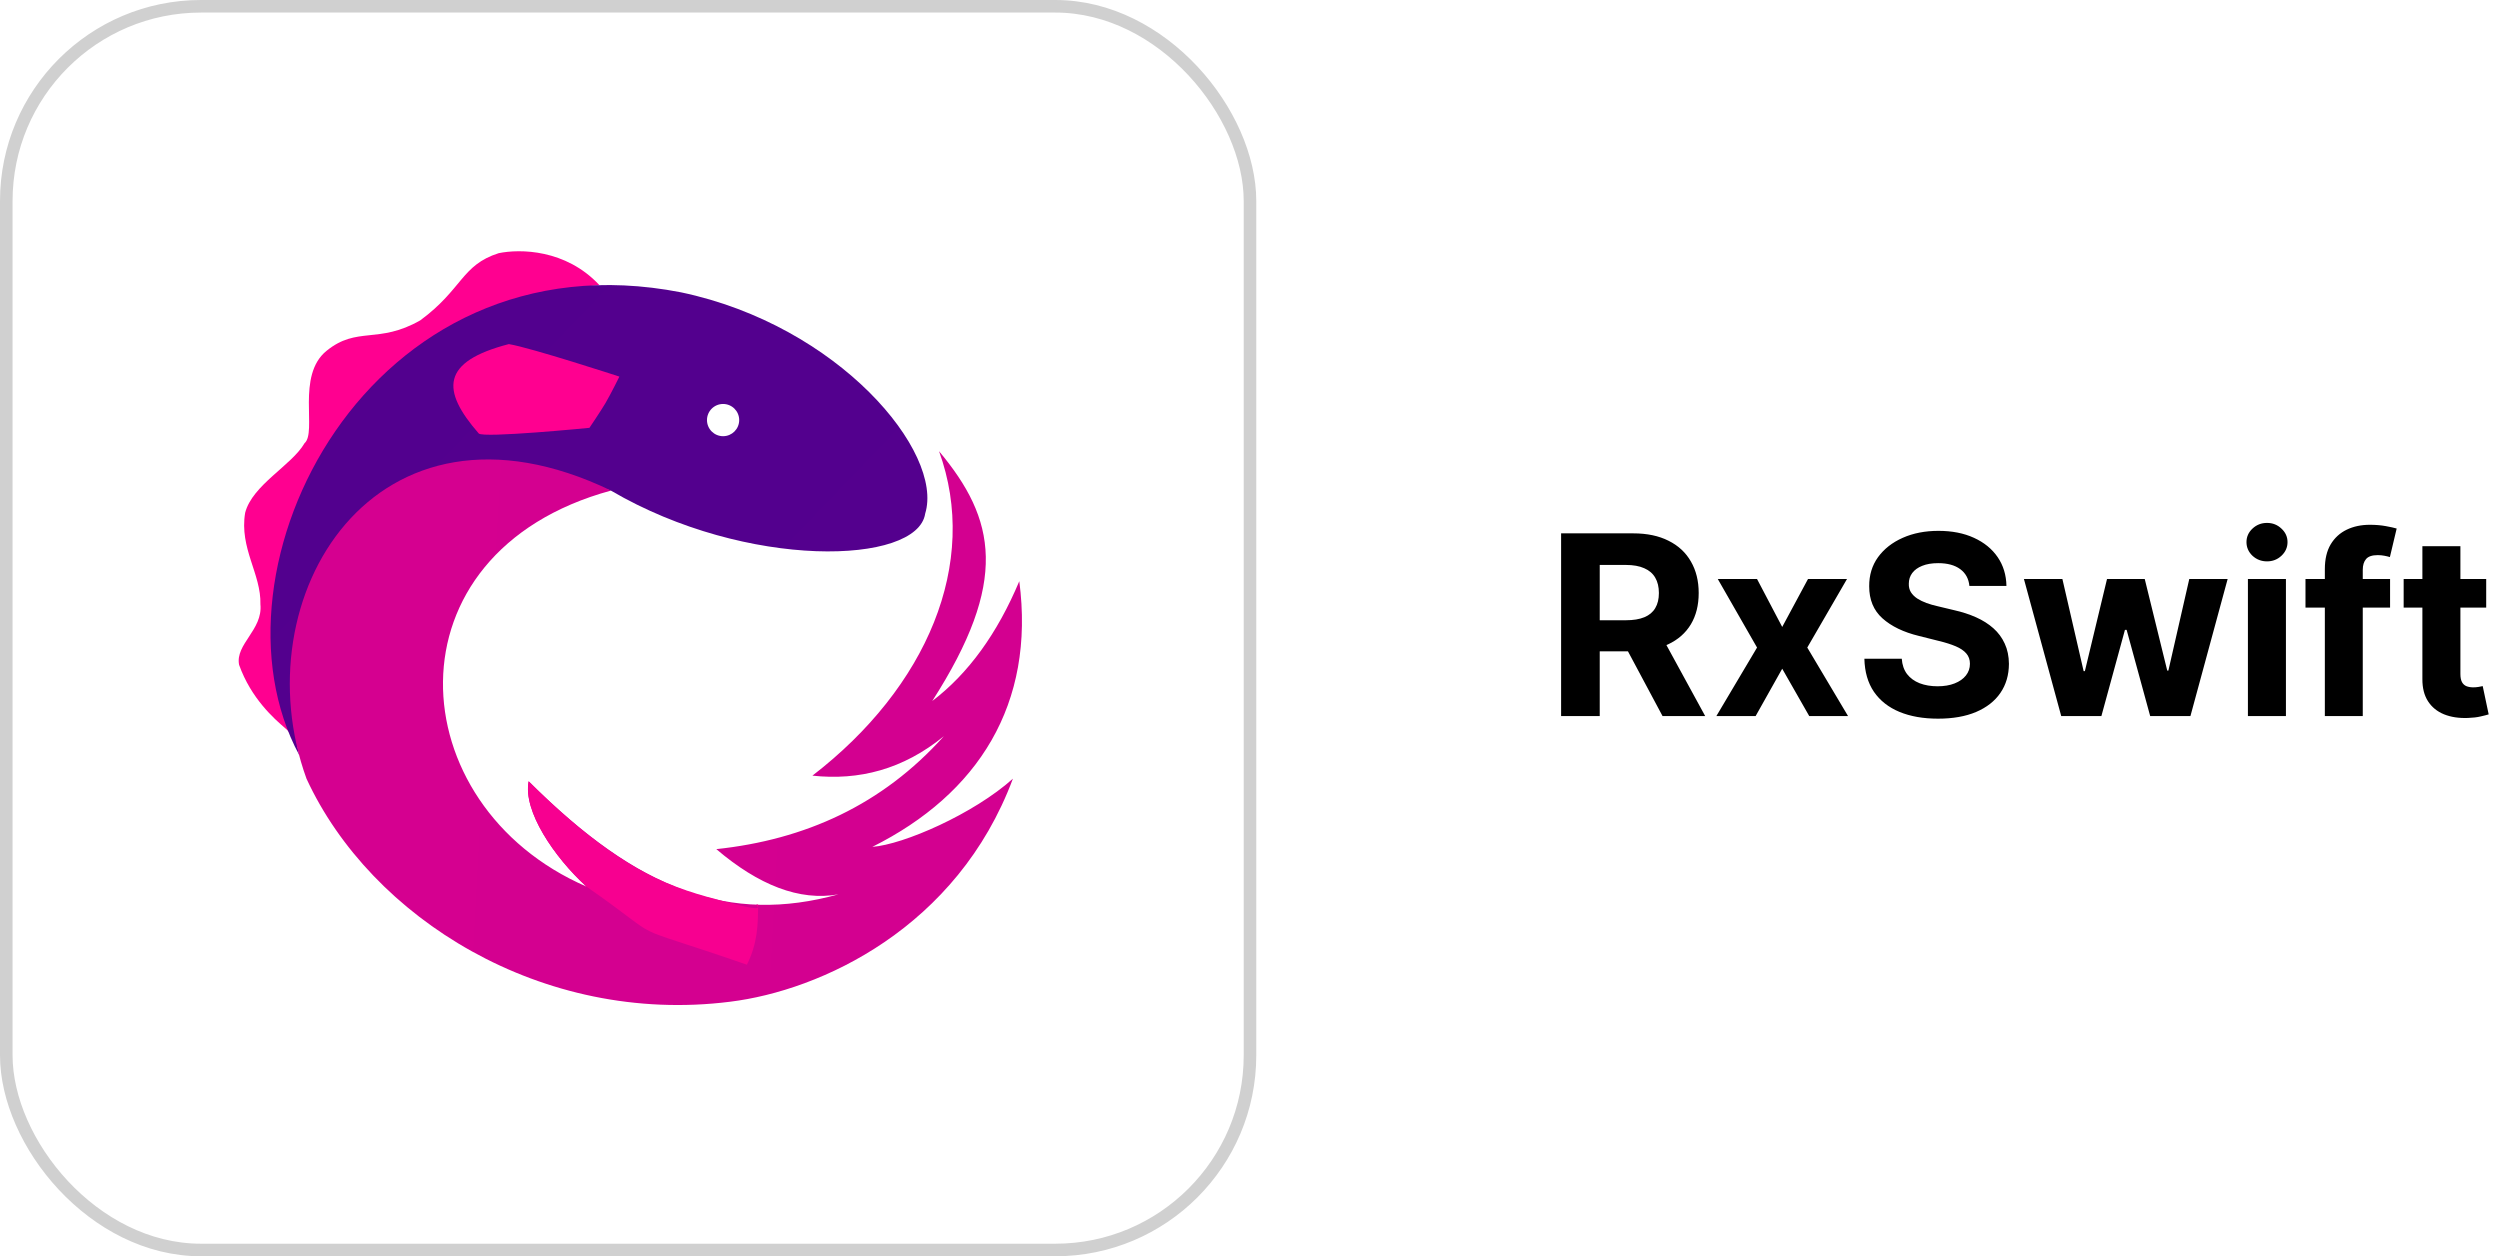
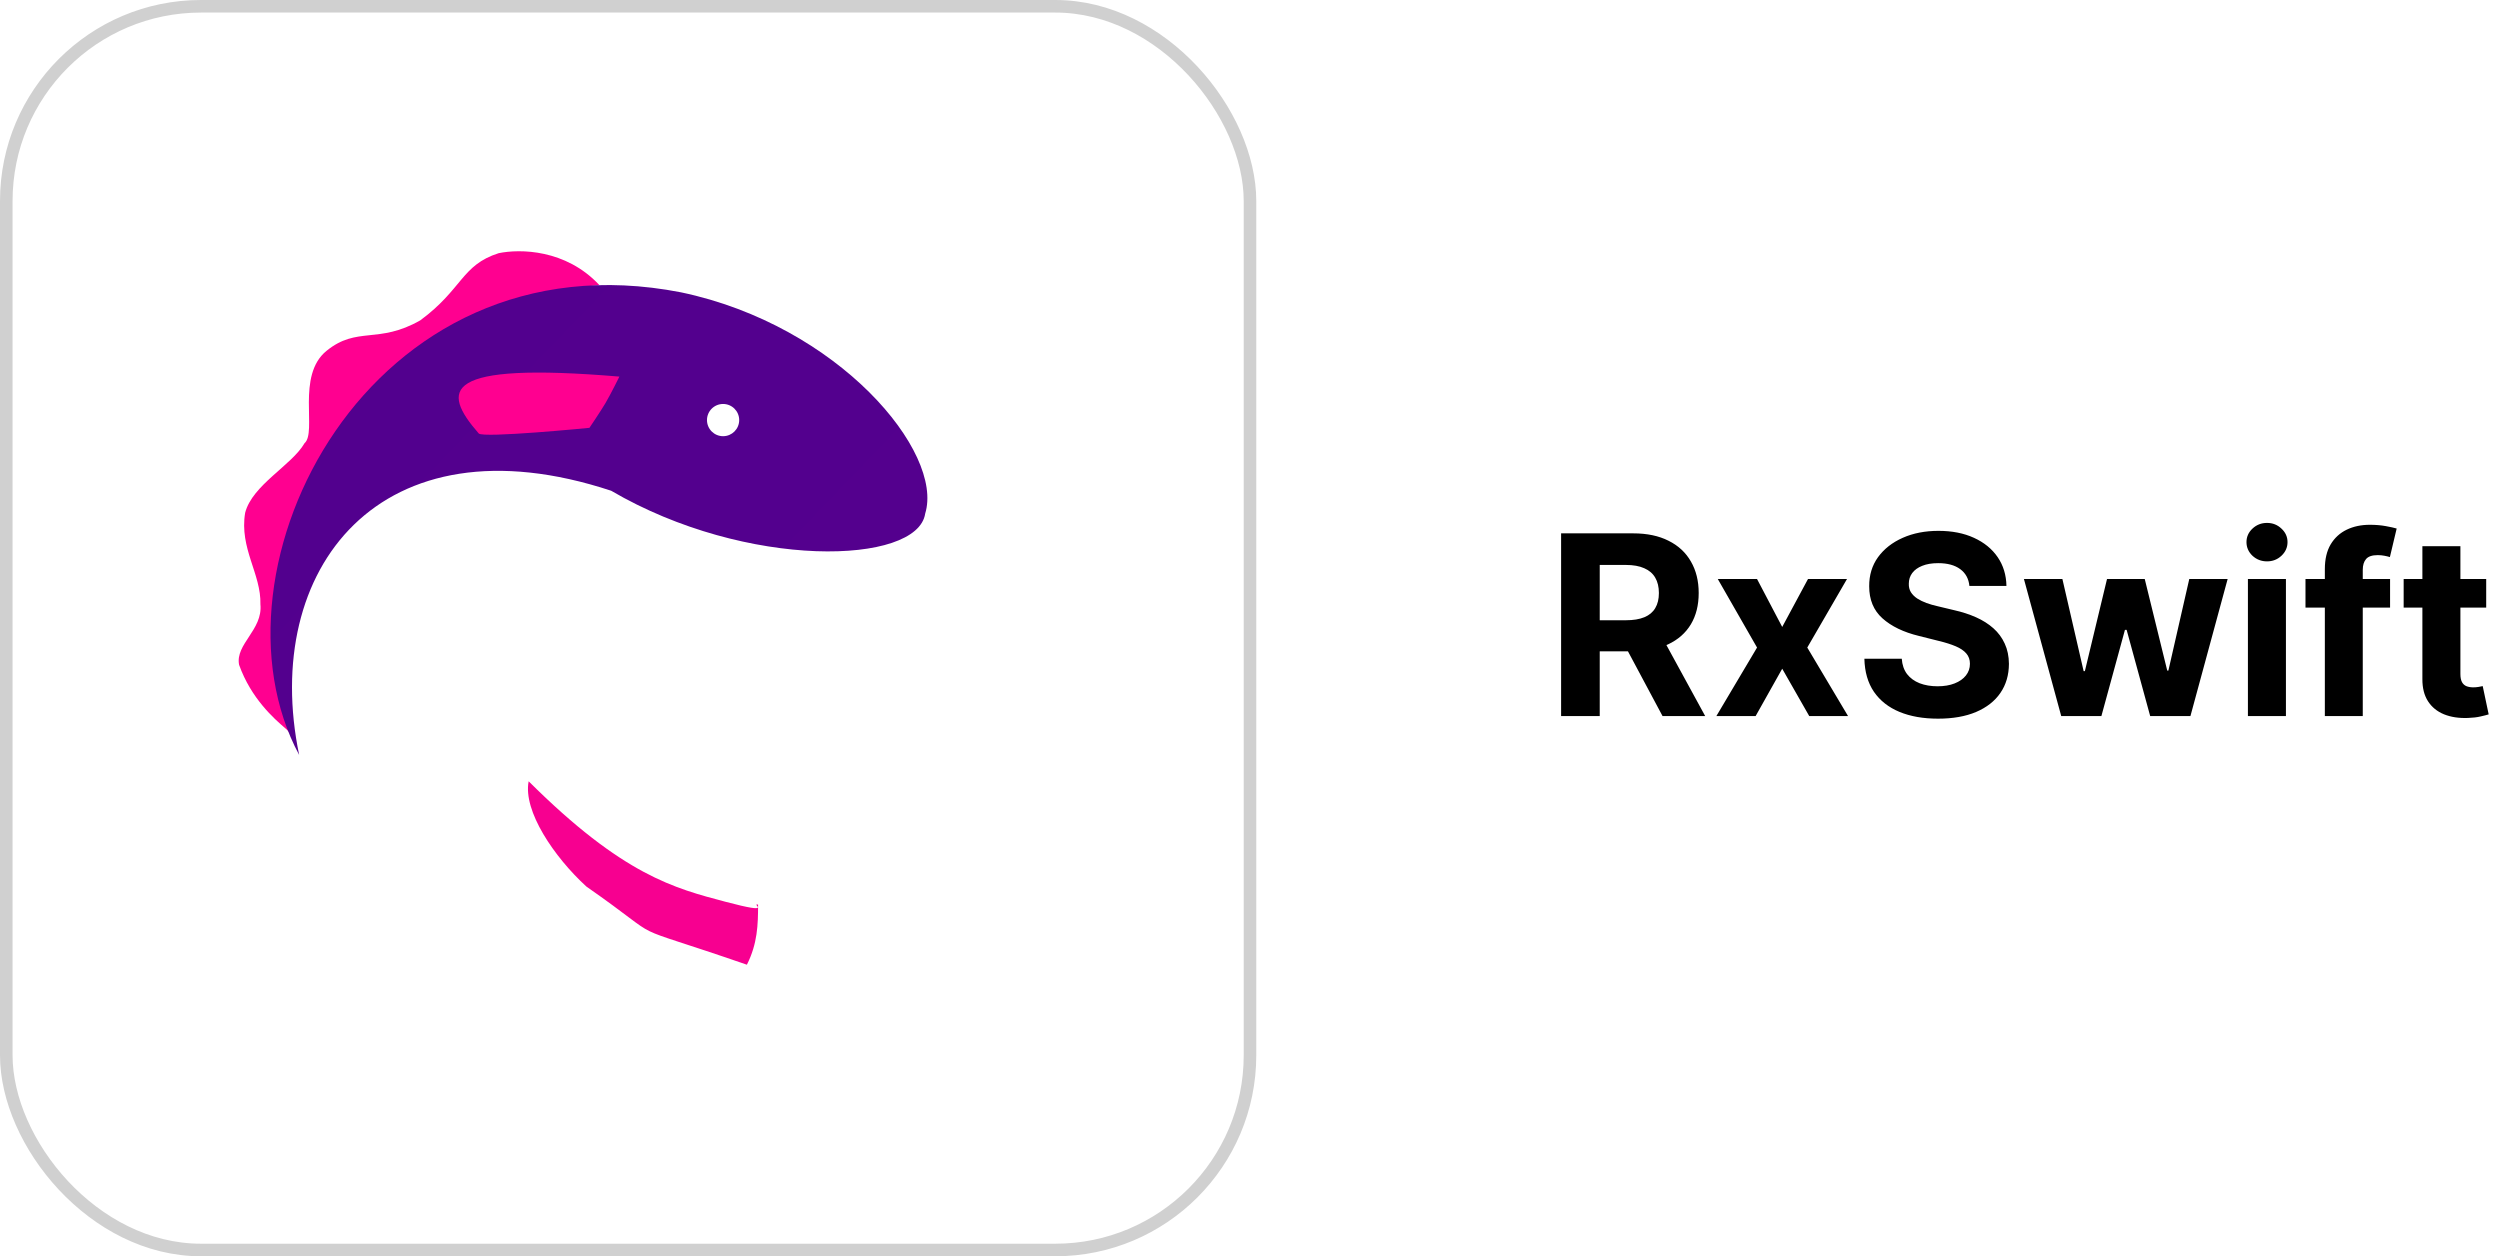
<svg xmlns="http://www.w3.org/2000/svg" width="199" height="100" viewBox="0 0 199 100" fill="none">
  <rect x="0.5" y="0.5" width="99" height="99" rx="15.5" stroke="#D0D0D0" />
  <path d="M23.065 58.241C19.869 41.25 28.315 24.863 47.7 22.683C45.027 19.827 41.375 19.805 39.694 20.153C36.728 21.098 36.821 23.018 33.456 25.498C30.11 27.409 28.43 25.945 25.993 27.926C23.561 29.892 25.258 34.406 24.238 35.283C23.226 37.038 20.085 38.601 19.514 40.818C19.041 43.653 20.796 45.678 20.729 48.107C20.931 50.132 18.713 51.277 19.031 52.918C19.986 55.599 21.826 57.213 22.694 57.957C22.892 58.097 23.102 58.442 23.065 58.241Z" fill="#FF0090" />
  <path d="M57.558 34.721C56.85 34.721 56.276 34.147 56.276 33.438C56.276 32.73 56.85 32.156 57.558 32.156C58.266 32.156 58.84 32.73 58.84 33.438C58.84 34.147 58.266 34.721 57.558 34.721ZM23.813 60.094C20.742 45.327 30.245 32.988 48.649 39.063C59.448 45.38 73.032 44.969 73.644 40.885C75.156 35.99 66.76 25.901 54.206 23.269C29.3 18.41 15.873 45.327 23.813 60.094Z" fill="url(#paint0_radial_186_1515)" />
-   <path d="M64.668 61.742C68.366 62.142 71.876 61.255 75.129 58.603C70.215 64.085 64.069 66.841 57.018 67.591C60.385 70.453 63.631 71.743 66.737 71.191C58.107 73.572 50.876 70.951 42.081 62.192C41.62 64.55 44.11 68.224 46.677 70.569C31.783 64.112 30.478 43.997 48.639 39.049C29.813 30.004 19.167 47.579 24.397 61.983C29.515 73.078 43.152 81.618 58.098 79.74C65.358 78.851 76.199 73.846 80.628 61.983C77.507 64.784 71.927 67.224 69.437 67.411C77.864 63.2 82.413 56.044 81.136 46.263C79.391 50.419 77.088 53.61 74.207 55.802C80.326 46.263 79.276 41.332 74.747 35.914C77.987 44.823 73.796 54.711 64.668 61.742Z" fill="url(#paint1_radial_186_1515)" />
  <path d="M60.343 72.005C59.704 71.886 61.792 72.852 57.754 71.782C53.715 70.713 49.603 69.683 42.081 62.191C41.62 64.549 44.11 68.223 46.677 70.569C53.607 75.401 48.894 73.141 59.453 76.791C60.3 75.105 60.343 73.606 60.343 72.005Z" fill="url(#paint2_linear_186_1515)" />
-   <path d="M46.919 34.056C46.919 34.056 47.836 32.702 48.194 32.09C48.632 31.342 49.304 29.977 49.304 29.977C49.304 29.977 42.238 27.671 40.504 27.39C35.114 28.789 35.094 31.048 38.108 34.504C38.443 34.889 46.919 34.056 46.919 34.056Z" fill="url(#paint3_linear_186_1515)" />
+   <path d="M46.919 34.056C46.919 34.056 47.836 32.702 48.194 32.09C48.632 31.342 49.304 29.977 49.304 29.977C35.114 28.789 35.094 31.048 38.108 34.504C38.443 34.889 46.919 34.056 46.919 34.056Z" fill="url(#paint3_linear_186_1515)" />
  <path d="M124.264 57V42.455H130.003C131.101 42.455 132.039 42.651 132.815 43.044C133.597 43.432 134.191 43.984 134.598 44.699C135.01 45.409 135.216 46.245 135.216 47.206C135.216 48.172 135.008 49.003 134.591 49.699C134.174 50.39 133.571 50.92 132.78 51.29C131.994 51.659 131.042 51.844 129.925 51.844H126.082V49.372H129.428C130.015 49.372 130.502 49.292 130.891 49.131C131.279 48.97 131.568 48.728 131.757 48.406C131.951 48.084 132.048 47.684 132.048 47.206C132.048 46.723 131.951 46.316 131.757 45.984C131.568 45.653 131.277 45.402 130.884 45.231C130.495 45.056 130.005 44.969 129.413 44.969H127.339V57H124.264ZM132.119 50.381L135.734 57H132.339L128.803 50.381H132.119ZM139.861 46.091L141.864 49.905L143.916 46.091H147.02L143.859 51.545L147.105 57H144.016L141.864 53.229L139.747 57H136.622L139.861 51.545L136.736 46.091H139.861ZM156.764 46.638C156.707 46.065 156.464 45.62 156.033 45.303C155.602 44.985 155.017 44.827 154.278 44.827C153.777 44.827 153.353 44.898 153.007 45.04C152.661 45.177 152.396 45.369 152.212 45.615C152.032 45.861 151.942 46.141 151.942 46.453C151.932 46.714 151.987 46.941 152.105 47.135C152.228 47.329 152.396 47.497 152.609 47.639C152.822 47.776 153.069 47.897 153.348 48.001C153.627 48.101 153.926 48.186 154.243 48.257L155.55 48.57C156.184 48.712 156.767 48.901 157.297 49.138C157.827 49.374 158.286 49.666 158.675 50.011C159.063 50.357 159.364 50.764 159.577 51.233C159.795 51.702 159.906 52.239 159.911 52.845C159.906 53.735 159.679 54.507 159.229 55.16C158.784 55.809 158.14 56.313 157.297 56.673C156.459 57.028 155.448 57.206 154.264 57.206C153.09 57.206 152.067 57.026 151.196 56.666C150.33 56.306 149.652 55.774 149.165 55.068C148.682 54.358 148.429 53.48 148.405 52.433H151.381C151.414 52.921 151.554 53.328 151.8 53.655C152.051 53.977 152.384 54.221 152.801 54.386C153.223 54.547 153.698 54.628 154.229 54.628C154.75 54.628 155.202 54.552 155.585 54.401C155.973 54.249 156.274 54.038 156.487 53.769C156.7 53.499 156.807 53.188 156.807 52.838C156.807 52.511 156.71 52.237 156.516 52.014C156.326 51.792 156.047 51.602 155.678 51.446C155.313 51.29 154.866 51.148 154.335 51.02L152.751 50.622C151.525 50.324 150.557 49.858 149.847 49.223C149.136 48.589 148.784 47.734 148.788 46.659C148.784 45.778 149.018 45.009 149.491 44.351C149.97 43.693 150.625 43.179 151.459 42.81C152.292 42.44 153.239 42.256 154.3 42.256C155.379 42.256 156.321 42.44 157.126 42.81C157.936 43.179 158.566 43.693 159.016 44.351C159.465 45.009 159.697 45.771 159.712 46.638H156.764ZM164.074 57L161.105 46.091H164.167L165.857 53.42H165.956L167.718 46.091H170.722L172.512 53.378H172.604L174.266 46.091H177.32L174.358 57H171.155L169.28 50.139H169.145L167.27 57H164.074ZM178.934 57V46.091H181.96V57H178.934ZM180.454 44.685C180.004 44.685 179.618 44.535 179.296 44.237C178.979 43.934 178.82 43.572 178.82 43.151C178.82 42.734 178.979 42.376 179.296 42.078C179.618 41.775 180.004 41.624 180.454 41.624C180.904 41.624 181.287 41.775 181.604 42.078C181.926 42.376 182.087 42.734 182.087 43.151C182.087 43.572 181.926 43.934 181.604 44.237C181.287 44.535 180.904 44.685 180.454 44.685ZM190.25 46.091V48.364H183.517V46.091H190.25ZM185.058 57V45.303C185.058 44.512 185.212 43.856 185.52 43.335C185.832 42.814 186.258 42.424 186.798 42.163C187.338 41.903 187.951 41.773 188.637 41.773C189.101 41.773 189.525 41.808 189.909 41.879C190.297 41.95 190.586 42.014 190.775 42.071L190.235 44.344C190.117 44.306 189.97 44.27 189.795 44.237C189.625 44.204 189.449 44.188 189.27 44.188C188.824 44.188 188.514 44.292 188.339 44.5C188.164 44.704 188.076 44.99 188.076 45.359V57H185.058ZM197.901 46.091V48.364H191.331V46.091H197.901ZM192.822 43.477H195.848V53.648C195.848 53.927 195.891 54.145 195.976 54.301C196.061 54.453 196.179 54.559 196.331 54.621C196.487 54.682 196.667 54.713 196.871 54.713C197.013 54.713 197.155 54.701 197.297 54.678C197.439 54.649 197.548 54.628 197.624 54.614L198.099 56.865C197.948 56.912 197.735 56.967 197.46 57.028C197.186 57.095 196.852 57.135 196.459 57.149C195.73 57.178 195.09 57.081 194.541 56.858C193.997 56.635 193.573 56.29 193.27 55.821C192.967 55.352 192.818 54.76 192.822 54.045V43.477Z" fill="black" />
  <defs>
    <radialGradient id="paint0_radial_186_1515" cx="0" cy="0" r="1" gradientUnits="userSpaceOnUse" gradientTransform="translate(4139.9 1438.34) scale(4699.23 3361.57)">
      <stop stop-color="#F80090" />
      <stop offset="1" stop-color="#4D008E" />
    </radialGradient>
    <radialGradient id="paint1_radial_186_1515" cx="0" cy="0" r="1" gradientUnits="userSpaceOnUse" gradientTransform="translate(4029.19 229.822) scale(4763.16 3603.14)">
      <stop stop-color="#57008E" />
      <stop offset="0.292" stop-color="#5C008E" />
      <stop offset="1" stop-color="#F80090" />
    </radialGradient>
    <linearGradient id="paint2_linear_186_1515" x1="376.118" y1="62.191" x2="1218.08" y2="1478.17" gradientUnits="userSpaceOnUse">
      <stop stop-color="#F70090" />
      <stop offset="0.67" stop-color="#E50090" />
      <stop offset="0.827" stop-color="#D6008F" stop-opacity="0.2" />
      <stop offset="1" stop-color="#C10090" stop-opacity="0" />
    </linearGradient>
    <linearGradient id="paint3_linear_186_1515" x1="893.859" y1="543.74" x2="771.668" y2="309.719" gradientUnits="userSpaceOnUse">
      <stop stop-color="#B2008F" stop-opacity="0.151" />
      <stop offset="0.4" stop-color="#F70090" stop-opacity="0.4" />
      <stop offset="0.649" stop-color="#F60090" stop-opacity="0.892" />
      <stop offset="1" stop-color="#FF0090" />
    </linearGradient>
  </defs>
</svg>